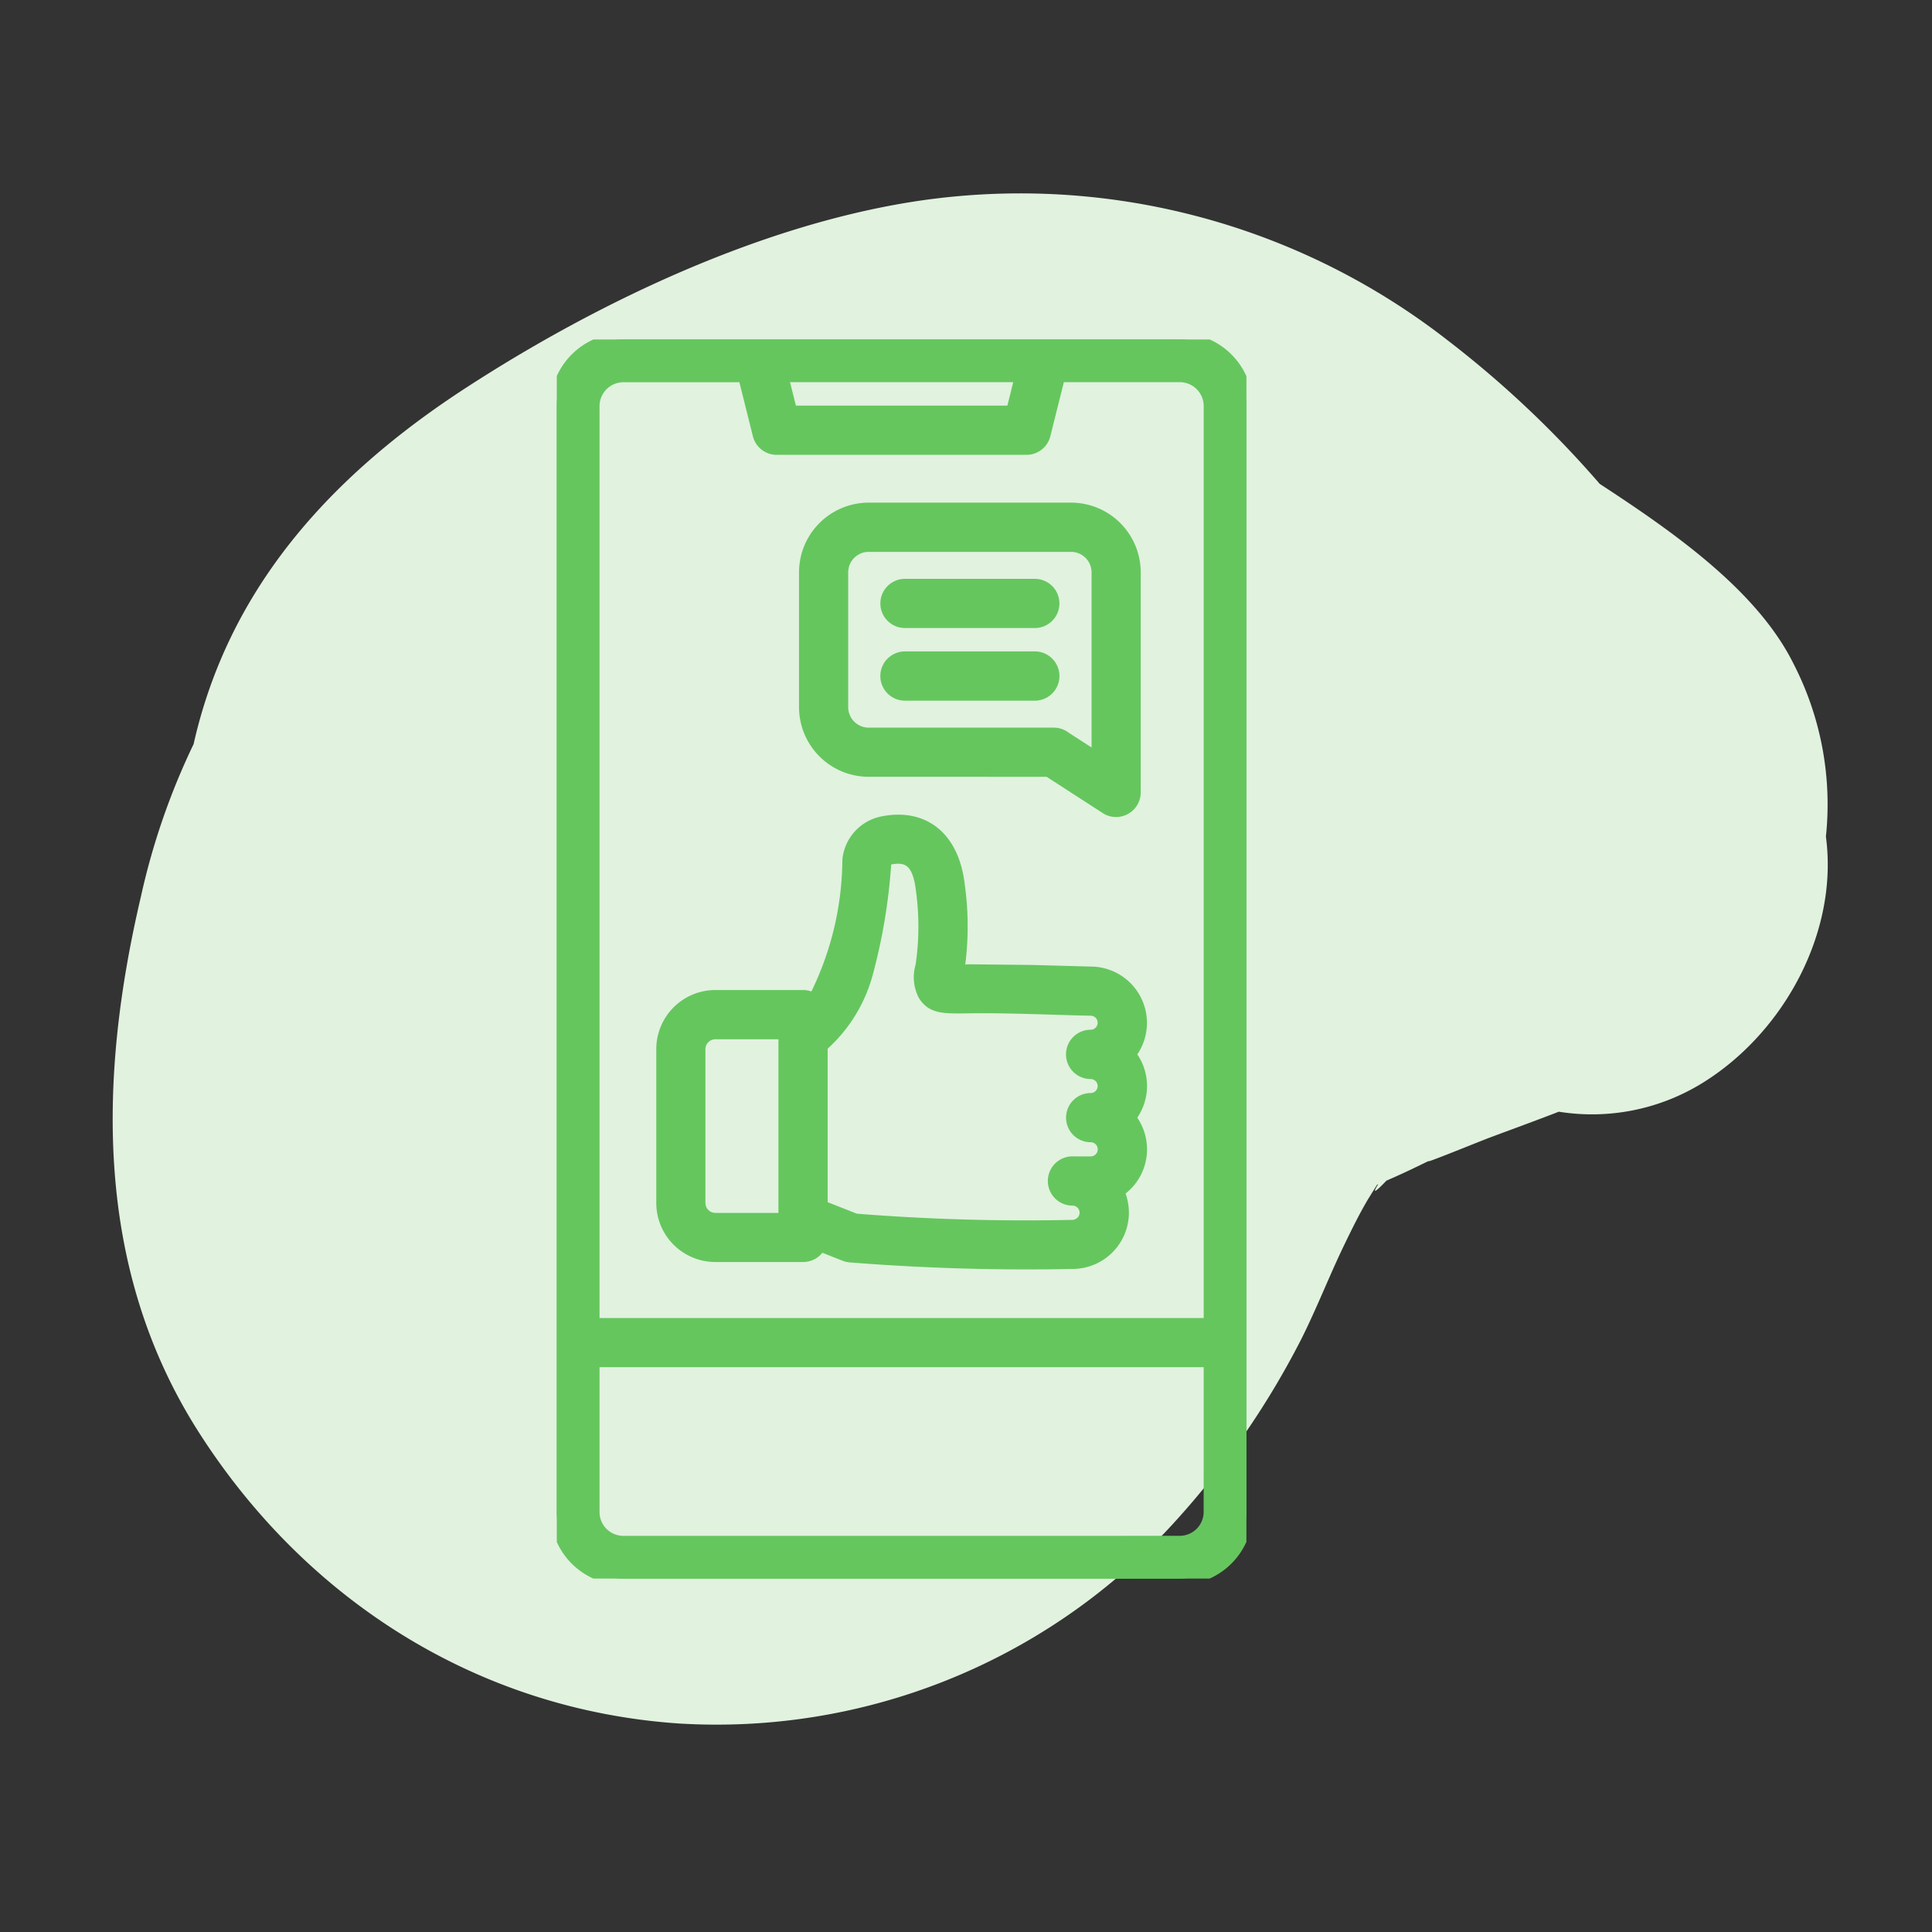
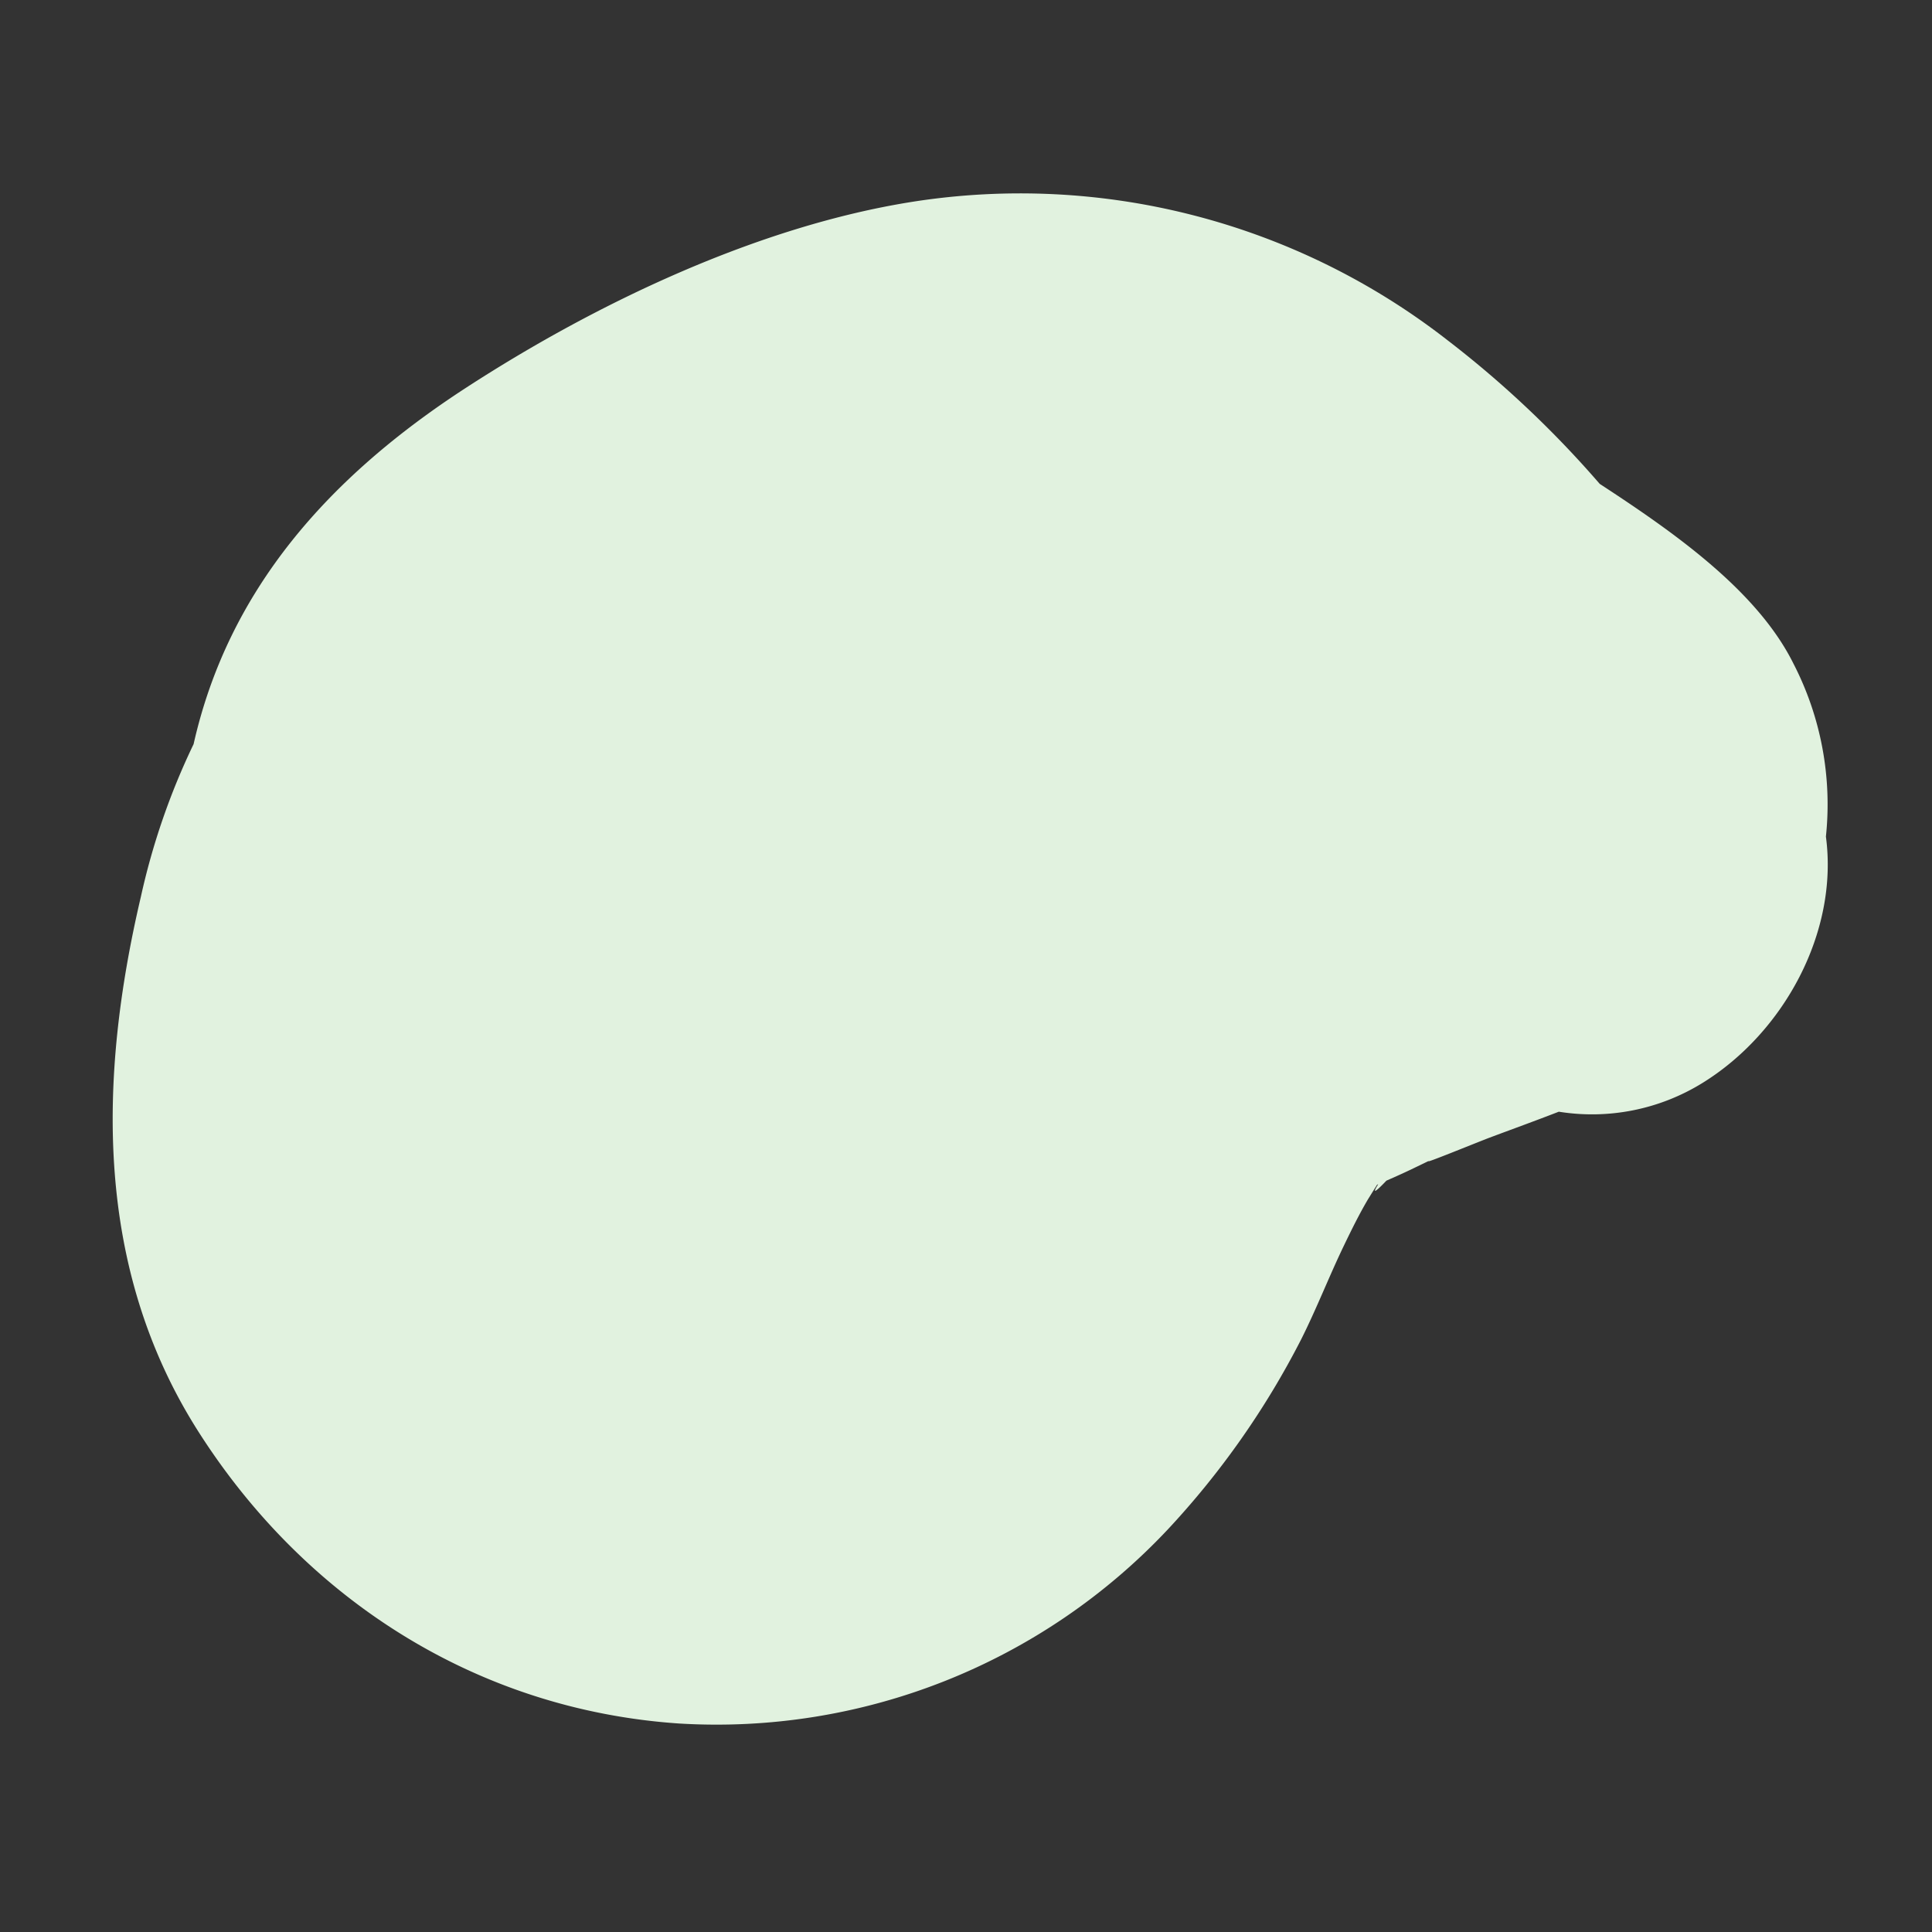
<svg xmlns="http://www.w3.org/2000/svg" width="120" height="120" viewBox="0 0 120 120">
  <rect x="0" y="0" width="120" height="120" fill="#333333" stroke="none" />
  <defs>
    <clipPath id="clip-path">
      <rect id="Rectangle_6009" data-name="Rectangle 6009" width="106.529" height="95.133" transform="translate(0 0)" fill="#e1f2df" />
    </clipPath>
    <clipPath id="clip-path-2">
-       <rect id="Rectangle_6314" data-name="Rectangle 6314" width="42.834" height="76.961" fill="#65c65e" stroke="#65c65e" stroke-width="0.8" />
-     </clipPath>
+       </clipPath>
  </defs>
  <g id="ico_licencias_negocio" transform="translate(-248 -804)">
    <g id="ico_licencia_negocio">
      <g id="Group_2316" data-name="Group 2316" transform="translate(255 816)">
        <g id="Group_2315" data-name="Group 2315" clip-path="url(#clip-path)">
          <path id="Path_13803" data-name="Path 13803" d="M106.411,39.956a19.078,19.078,0,0,0-2.023-10.75C102.112,24.633,96.869,21,92.361,18.054a64.186,64.186,0,0,0-9.439-8.911A43.17,43.17,0,0,0,49.711.528C40.144,2.03,30.1,6.794,21.979,12.063,13.441,17.6,7.189,24.609,5.025,34.218a43.41,43.41,0,0,0-3.277,9.489C-.894,54.976-1.146,66.725,5.289,76.867c6.659,10.49,17.372,17.329,29.87,18.182a38.457,38.457,0,0,0,30.382-12.06A51.944,51.944,0,0,0,73.813,71.2c.959-1.907,1.729-3.9,2.654-5.822.469-.974.946-1.945,1.495-2.878.238-.382.427-.686.572-.915l.068-.029c-.382.609-.215.538.511-.223l.675-.3c.676-.3,1.346-.633,2.017-.955-.673.355,2.882-1.1,3.693-1.408,1.4-.524,2.858-1.052,4.323-1.62a13.039,13.039,0,0,0,8.9-1.771c5.065-3.115,8.488-9.376,7.689-15.322" fill="#e1f2df" />
        </g>
      </g>
      <g id="Group_6012" data-name="Group 6012" transform="translate(282.583 825.086)">
        <g id="Group_6011" data-name="Group 6011" clip-path="url(#clip-path-2)">
-           <path id="Path_14275" data-name="Path 14275" d="M9.843,40.807H15.3a1.13,1.13,0,0,1,.688.233,19.328,19.328,0,0,0,2.15-8.715,2.624,2.624,0,0,1,2.1-2.309c2.435-.493,4.33.806,4.7,3.843a18.5,18.5,0,0,1-.026,5.362c-.036.28-.272.11-.164.277.169.272.128-.277.852-.29l3.874.041,3.694.1a3.1,3.1,0,0,1,2.393,5.056,3.1,3.1,0,0,1-.005,3.93,3.093,3.093,0,0,1-.428,4.359,3.366,3.366,0,0,1-.29.213,3.1,3.1,0,0,1-2.791,4.423q-6.919.142-13.822-.405a1.184,1.184,0,0,1-.375-.095l-1.519-.6a1.129,1.129,0,0,1-1.026.67H9.843A3.27,3.27,0,0,1,6.58,53.639V44.075a3.272,3.272,0,0,1,3.263-3.268M40.581,63.431H2.255v9.4a1.882,1.882,0,0,0,1.878,1.878H35.748a1.127,1.127,0,0,1,0,2.255H4.133A4.138,4.138,0,0,1,0,72.828V8.64a1.127,1.127,0,0,1,2.255,0V61.179H40.581V4.133A1.886,1.886,0,0,0,38.7,2.252H31.182l-.9,3.6a1.129,1.129,0,0,1-1.108.913H13.658a1.125,1.125,0,0,1-1.09-.852l-.913-3.658H4.133a1.886,1.886,0,0,0-1.878,1.88V8.64A1.127,1.127,0,1,1,0,8.64V4.133A4.137,4.137,0,0,1,4.133,0H38.7a4.14,4.14,0,0,1,4.133,4.133v68.7A4.142,4.142,0,0,1,38.7,76.961H35.32a1.127,1.127,0,1,1,0-2.255H38.7a1.887,1.887,0,0,0,1.878-1.878ZM13.973,2.252l.567,2.255H28.3l.562-2.255ZM29.691,19.774a1.13,1.13,0,0,1,0,2.26H21.626a1.13,1.13,0,1,1,0-2.26h8.068Zm0-4.507a1.127,1.127,0,0,1,0,2.255H21.626a1.127,1.127,0,1,1,0-2.255Zm1.844,9.464,2.081,1.342V14.456a1.676,1.676,0,0,0-1.673-1.665H19.366A1.673,1.673,0,0,0,17.7,14.456v8.386a1.675,1.675,0,0,0,1.665,1.667h11.5A1.1,1.1,0,0,1,31.536,24.73Zm2.6,4.353-3.594-2.322H19.366a3.929,3.929,0,0,1-3.92-3.92V14.456a3.932,3.932,0,0,1,3.92-3.922H31.944a3.931,3.931,0,0,1,3.925,3.922V28.139h0a1.13,1.13,0,0,1-1.134,1.121A1.1,1.1,0,0,1,34.132,29.083ZM32.044,51.14H33.16a.84.84,0,0,0,0-1.68,1.127,1.127,0,0,1,0-2.255h0a.835.835,0,0,0,0-1.67,1.131,1.131,0,0,1,0-2.263.835.835,0,0,0,0-1.67c-2.429-.051-5.174-.182-7.542-.149-1.616.026-2.283.033-2.783-.757a2.378,2.378,0,0,1-.156-1.783,16.649,16.649,0,0,0,.018-4.777c-.2-1.614-.78-2.168-2.024-1.916a.365.365,0,0,0-.3.336,35.051,35.051,0,0,1-1.175,6.95,9.149,9.149,0,0,1-2.773,4.364v9.987l2.124.836a133.184,133.184,0,0,0,13.348.392.948.948,0,0,0,.731-.257.84.84,0,0,0-.6-1.431,1.13,1.13,0,1,1,.005-2.26h.008ZM14.168,43.065H9.843a1.019,1.019,0,0,0-1.011,1.011v9.564A1.023,1.023,0,0,0,9.843,54.65h4.325Z" fill="#65c65e" stroke="#65c65e" stroke-width="0.8" />
+           <path id="Path_14275" data-name="Path 14275" d="M9.843,40.807H15.3a1.13,1.13,0,0,1,.688.233,19.328,19.328,0,0,0,2.15-8.715,2.624,2.624,0,0,1,2.1-2.309c2.435-.493,4.33.806,4.7,3.843a18.5,18.5,0,0,1-.026,5.362c-.036.28-.272.11-.164.277.169.272.128-.277.852-.29l3.874.041,3.694.1a3.1,3.1,0,0,1,2.393,5.056,3.1,3.1,0,0,1-.005,3.93,3.093,3.093,0,0,1-.428,4.359,3.366,3.366,0,0,1-.29.213,3.1,3.1,0,0,1-2.791,4.423q-6.919.142-13.822-.405a1.184,1.184,0,0,1-.375-.095l-1.519-.6a1.129,1.129,0,0,1-1.026.67H9.843A3.27,3.27,0,0,1,6.58,53.639V44.075a3.272,3.272,0,0,1,3.263-3.268M40.581,63.431H2.255v9.4a1.882,1.882,0,0,0,1.878,1.878H35.748a1.127,1.127,0,0,1,0,2.255H4.133A4.138,4.138,0,0,1,0,72.828V8.64a1.127,1.127,0,0,1,2.255,0V61.179H40.581V4.133A1.886,1.886,0,0,0,38.7,2.252H31.182l-.9,3.6a1.129,1.129,0,0,1-1.108.913a1.125,1.125,0,0,1-1.09-.852l-.913-3.658H4.133a1.886,1.886,0,0,0-1.878,1.88V8.64A1.127,1.127,0,1,1,0,8.64V4.133A4.137,4.137,0,0,1,4.133,0H38.7a4.14,4.14,0,0,1,4.133,4.133v68.7A4.142,4.142,0,0,1,38.7,76.961H35.32a1.127,1.127,0,1,1,0-2.255H38.7a1.887,1.887,0,0,0,1.878-1.878ZM13.973,2.252l.567,2.255H28.3l.562-2.255ZM29.691,19.774a1.13,1.13,0,0,1,0,2.26H21.626a1.13,1.13,0,1,1,0-2.26h8.068Zm0-4.507a1.127,1.127,0,0,1,0,2.255H21.626a1.127,1.127,0,1,1,0-2.255Zm1.844,9.464,2.081,1.342V14.456a1.676,1.676,0,0,0-1.673-1.665H19.366A1.673,1.673,0,0,0,17.7,14.456v8.386a1.675,1.675,0,0,0,1.665,1.667h11.5A1.1,1.1,0,0,1,31.536,24.73Zm2.6,4.353-3.594-2.322H19.366a3.929,3.929,0,0,1-3.92-3.92V14.456a3.932,3.932,0,0,1,3.92-3.922H31.944a3.931,3.931,0,0,1,3.925,3.922V28.139h0a1.13,1.13,0,0,1-1.134,1.121A1.1,1.1,0,0,1,34.132,29.083ZM32.044,51.14H33.16a.84.84,0,0,0,0-1.68,1.127,1.127,0,0,1,0-2.255h0a.835.835,0,0,0,0-1.67,1.131,1.131,0,0,1,0-2.263.835.835,0,0,0,0-1.67c-2.429-.051-5.174-.182-7.542-.149-1.616.026-2.283.033-2.783-.757a2.378,2.378,0,0,1-.156-1.783,16.649,16.649,0,0,0,.018-4.777c-.2-1.614-.78-2.168-2.024-1.916a.365.365,0,0,0-.3.336,35.051,35.051,0,0,1-1.175,6.95,9.149,9.149,0,0,1-2.773,4.364v9.987l2.124.836a133.184,133.184,0,0,0,13.348.392.948.948,0,0,0,.731-.257.84.84,0,0,0-.6-1.431,1.13,1.13,0,1,1,.005-2.26h.008ZM14.168,43.065H9.843a1.019,1.019,0,0,0-1.011,1.011v9.564A1.023,1.023,0,0,0,9.843,54.65h4.325Z" fill="#65c65e" stroke="#65c65e" stroke-width="0.8" />
        </g>
      </g>
    </g>
    <rect id="Rectangle_6263" data-name="Rectangle 6263" width="120" height="120" transform="translate(248 804)" fill="none" />
  </g>
</svg>